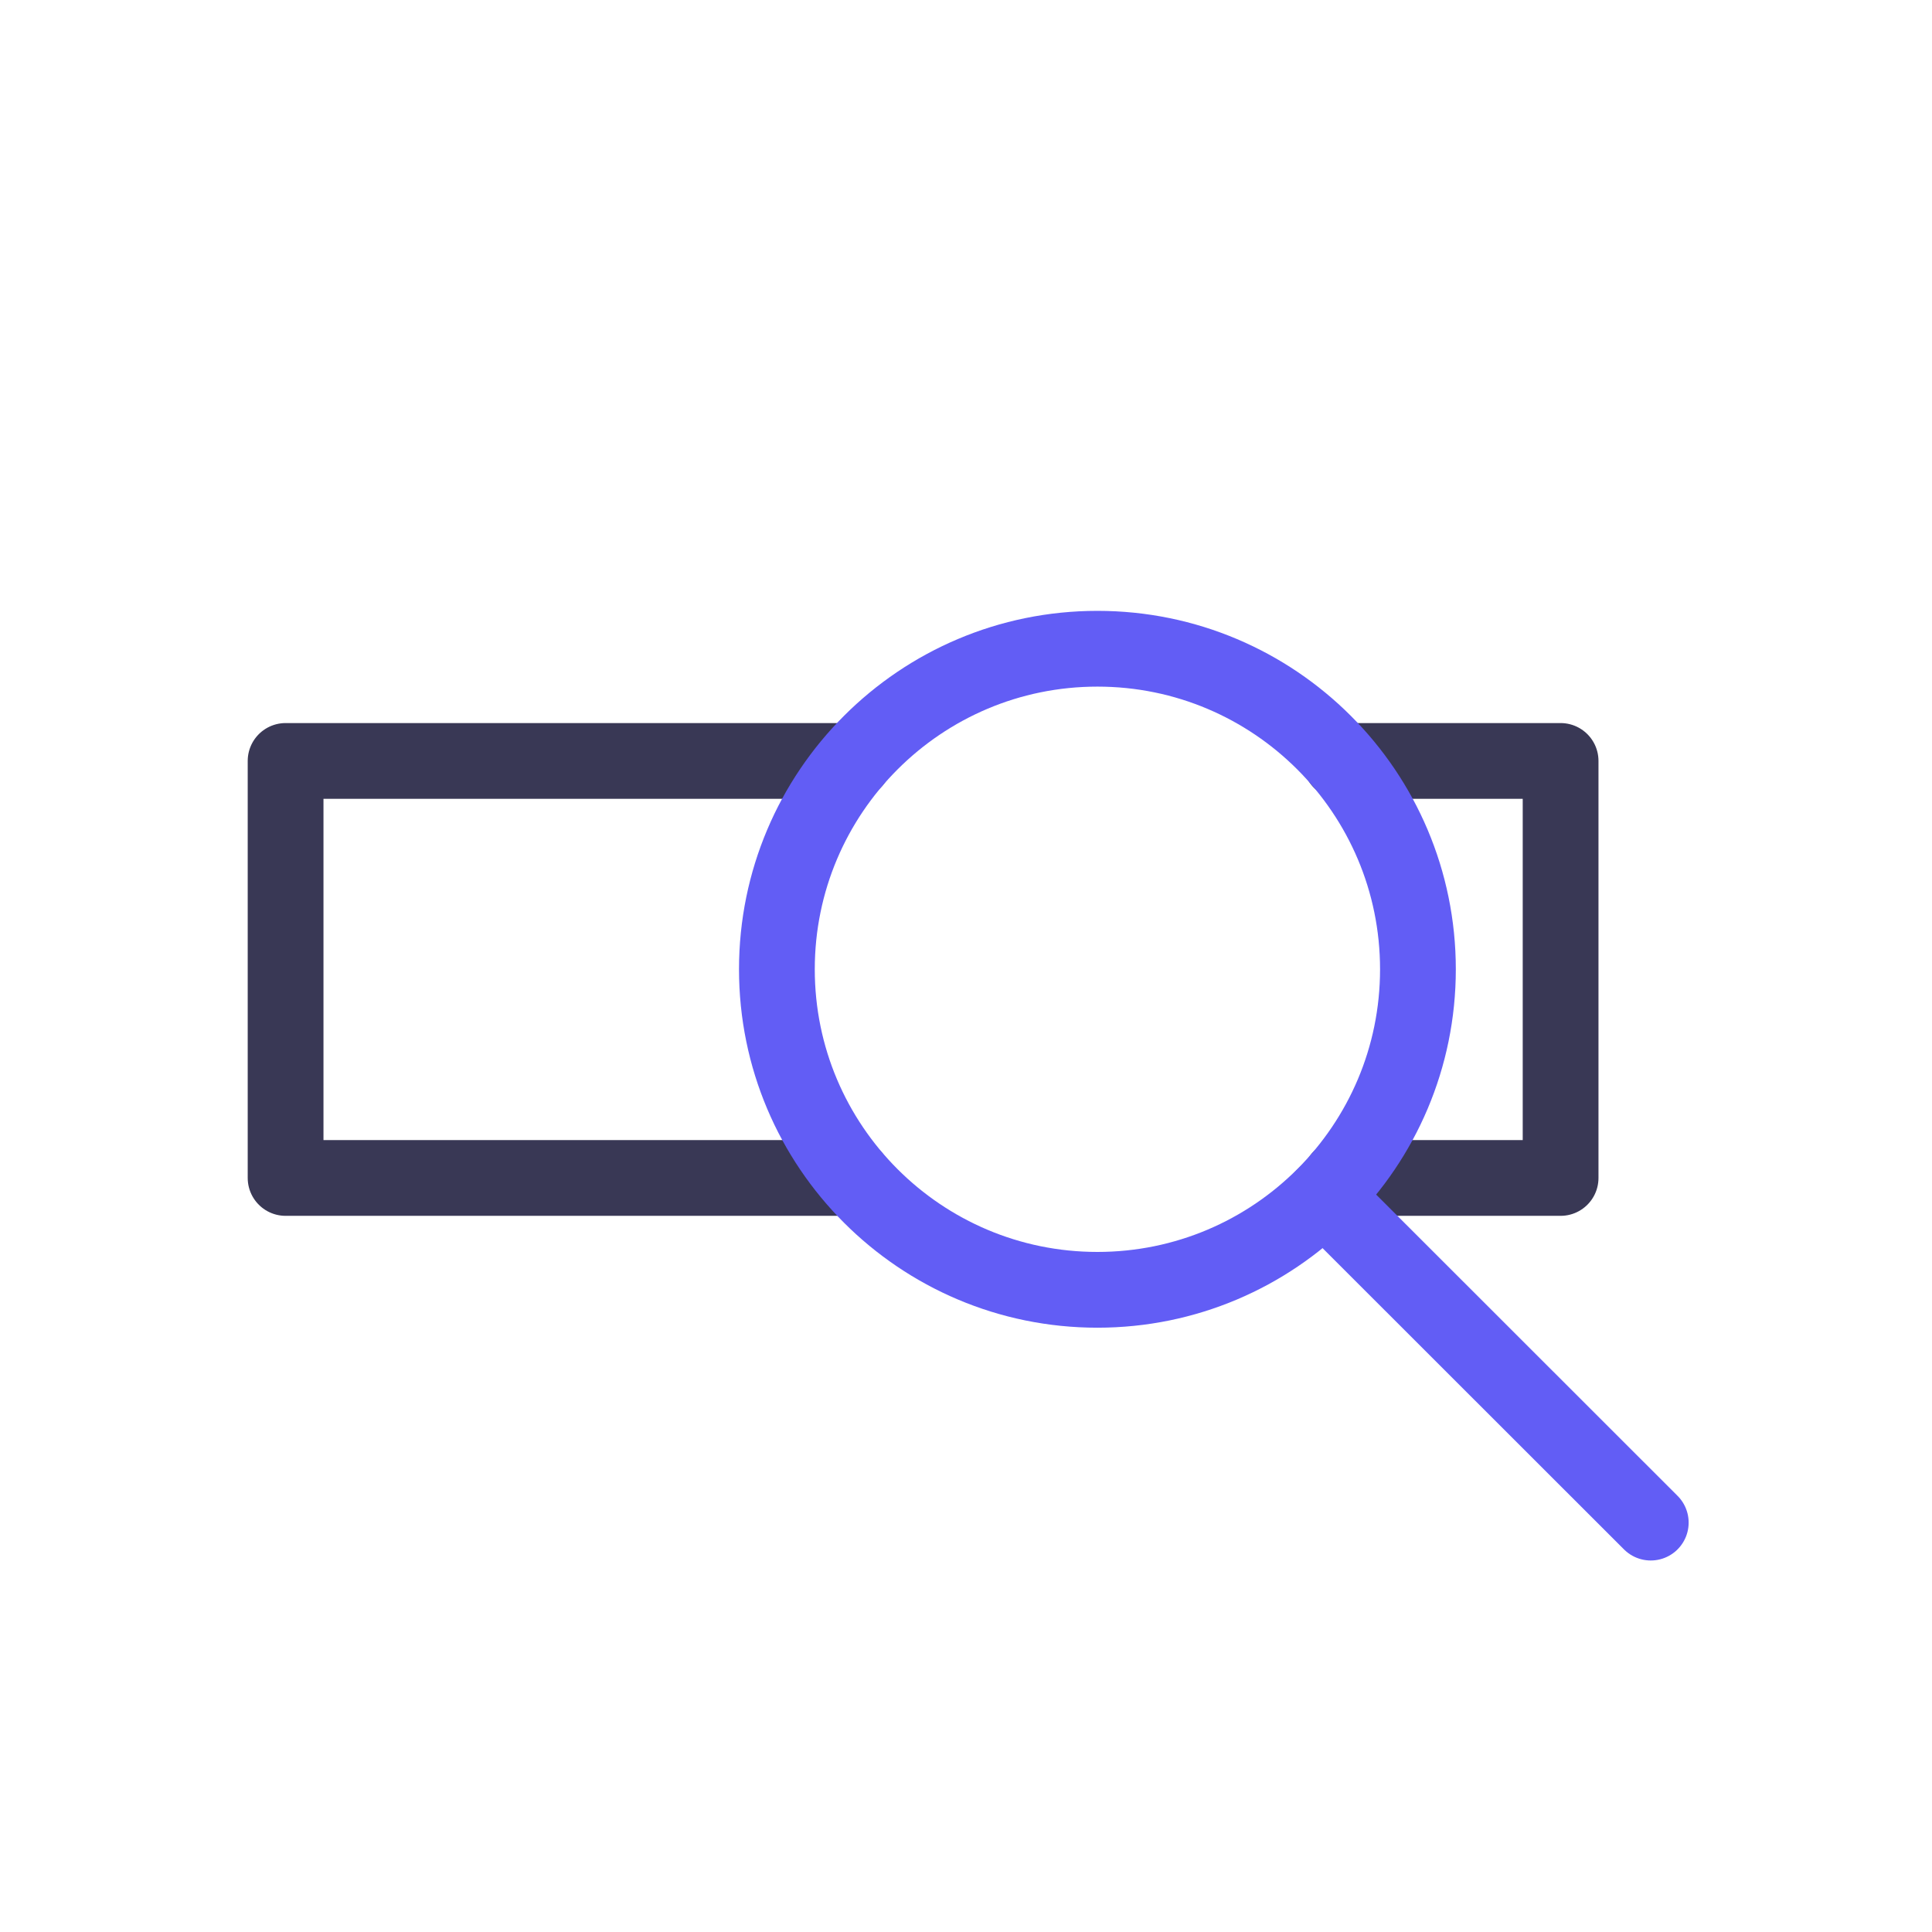
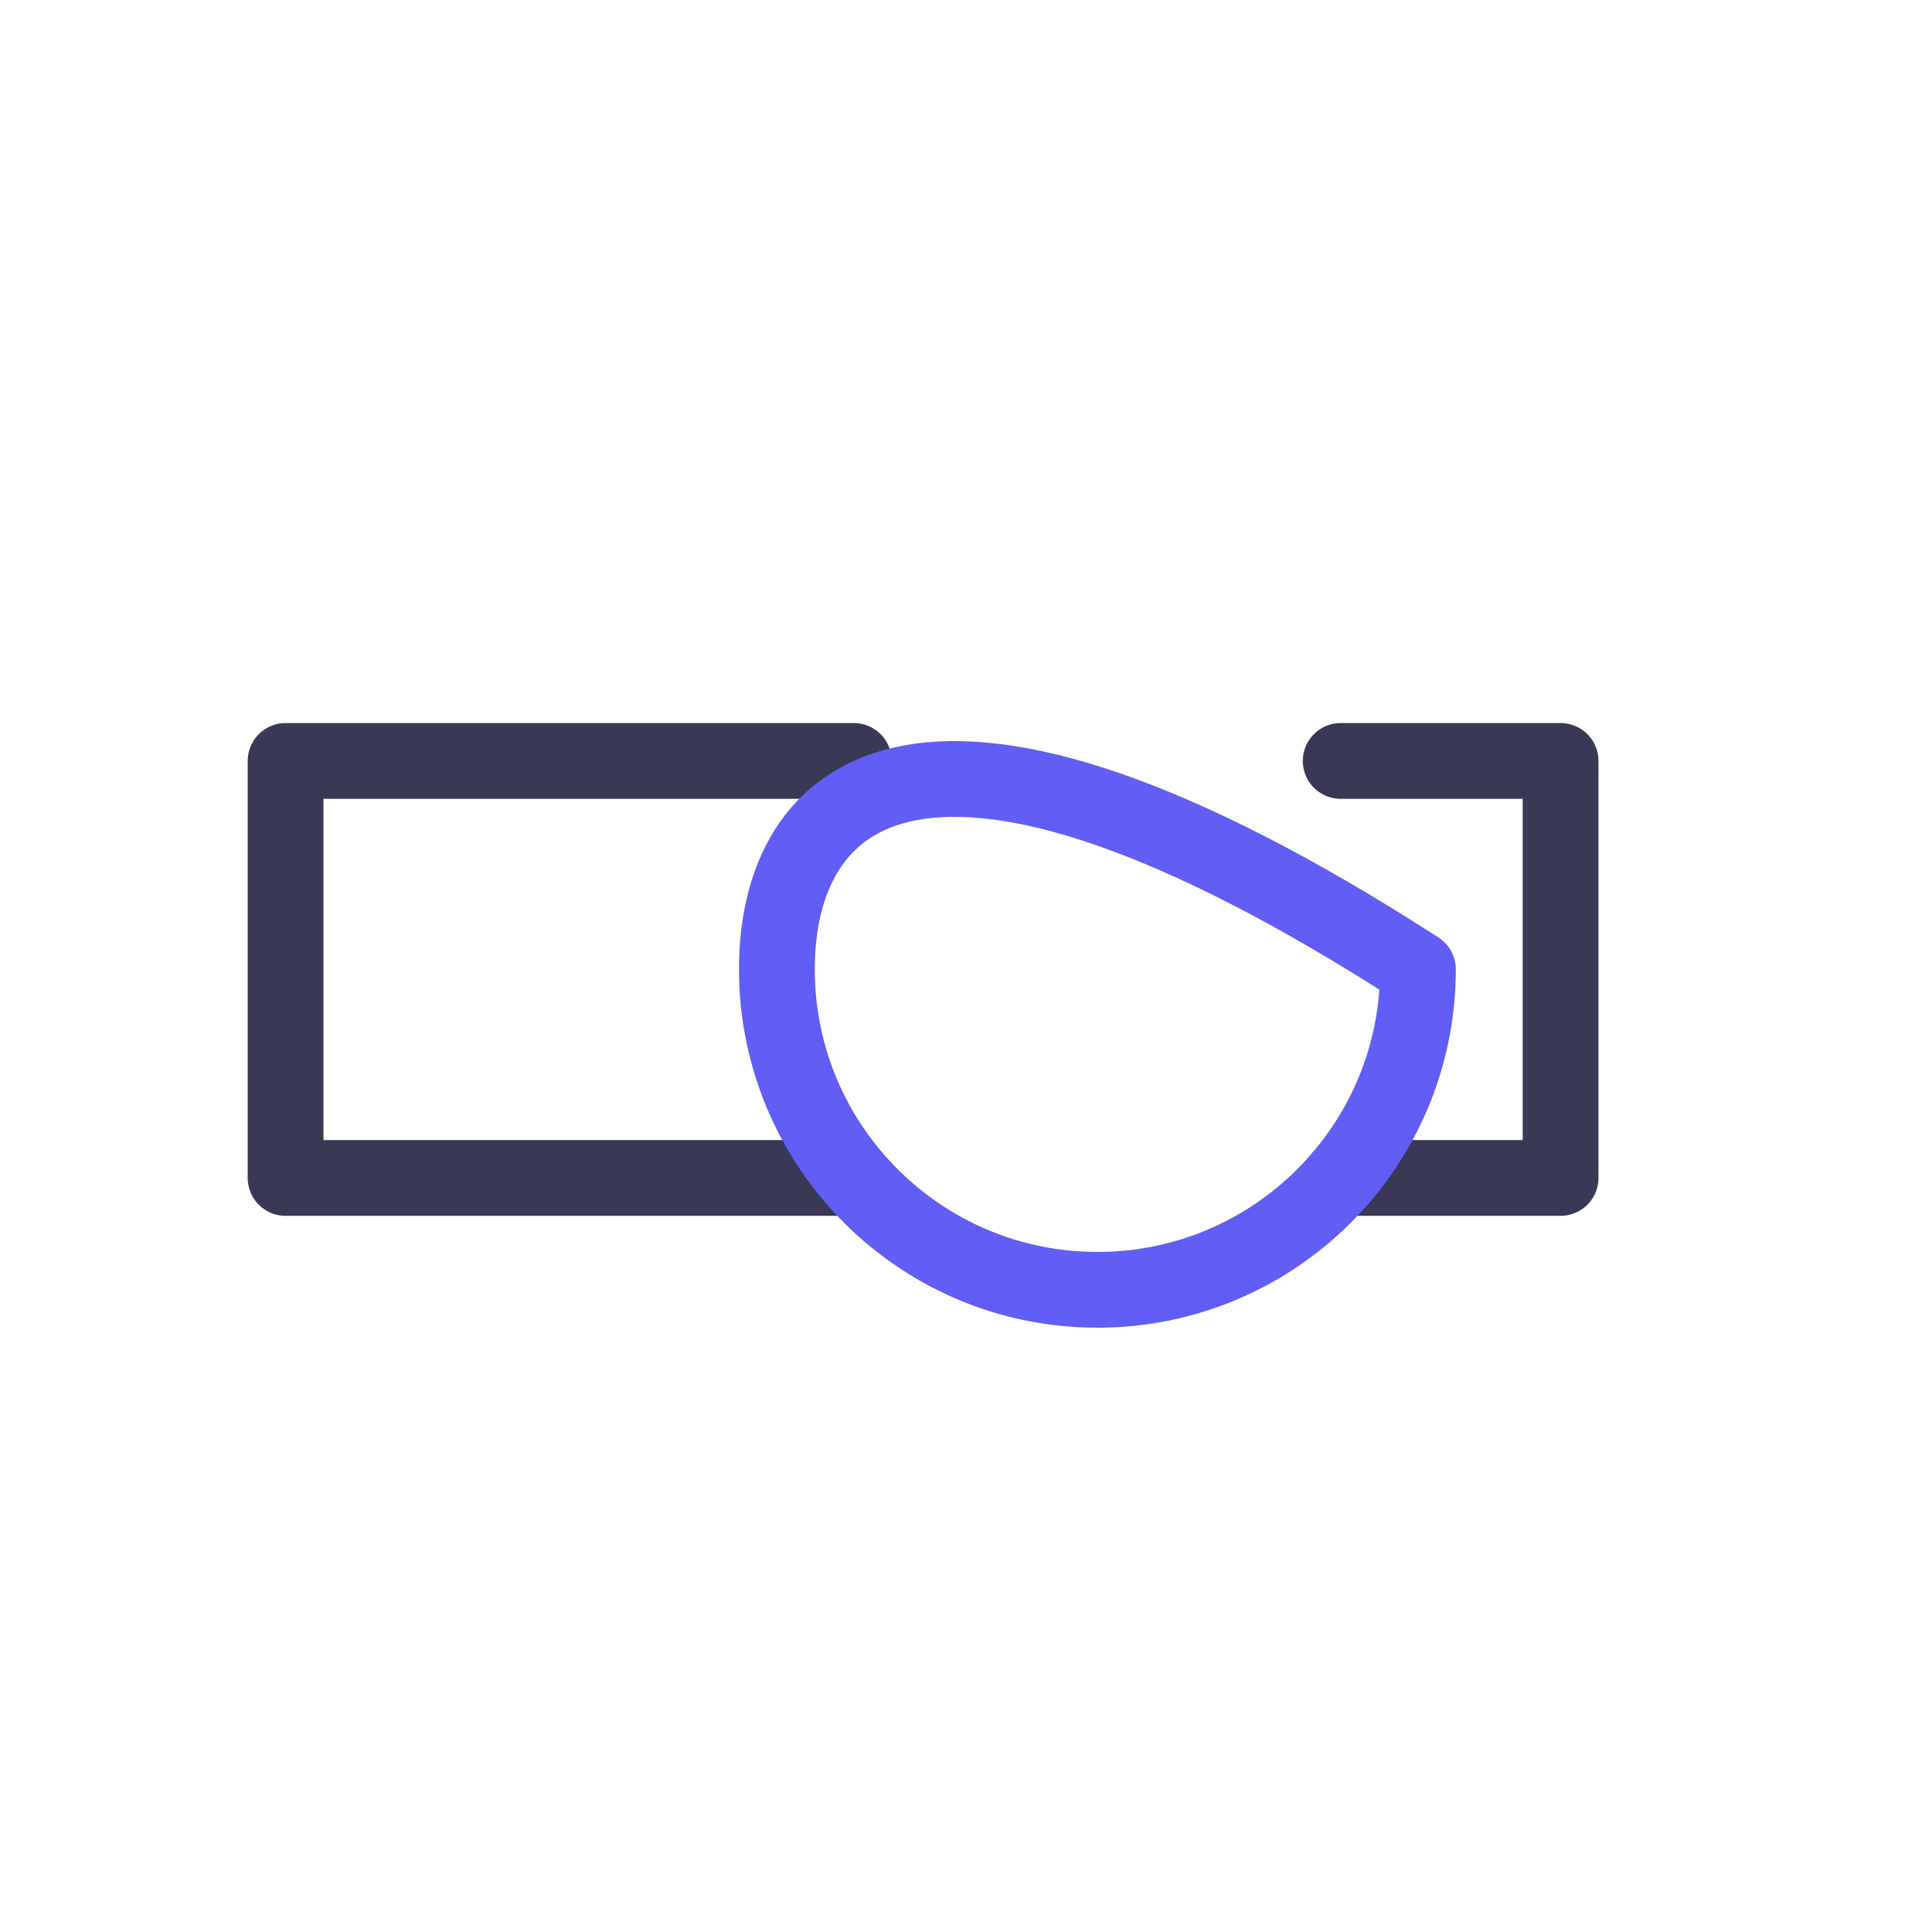
<svg xmlns="http://www.w3.org/2000/svg" width="51" height="51" viewBox="0 0 51 51" fill="none">
  <path d="M35.391 20.087H41.196V31.095H35.391" stroke="#393855" stroke-width="2" stroke-miterlimit="10" stroke-linecap="round" stroke-linejoin="round" />
  <path d="M22.538 31.095H7.539V20.087H22.538" stroke="#393855" stroke-width="2" stroke-miterlimit="10" stroke-linecap="round" stroke-linejoin="round" />
-   <path d="M28.969 34.048C33.642 34.048 37.43 30.259 37.43 25.587C37.43 20.914 33.642 17.125 28.969 17.125C24.296 17.125 20.508 20.914 20.508 25.587C20.508 30.259 24.296 34.048 28.969 34.048Z" stroke="#625DF5" stroke-width="2" stroke-miterlimit="10" stroke-linecap="round" stroke-linejoin="round" />
-   <path d="M34.953 31.575L43.576 40.193" stroke="#625DF5" stroke-width="2" stroke-miterlimit="10" stroke-linecap="round" stroke-linejoin="round" />
+   <path d="M28.969 34.048C33.642 34.048 37.43 30.259 37.43 25.587C24.296 17.125 20.508 20.914 20.508 25.587C20.508 30.259 24.296 34.048 28.969 34.048Z" stroke="#625DF5" stroke-width="2" stroke-miterlimit="10" stroke-linecap="round" stroke-linejoin="round" />
</svg>